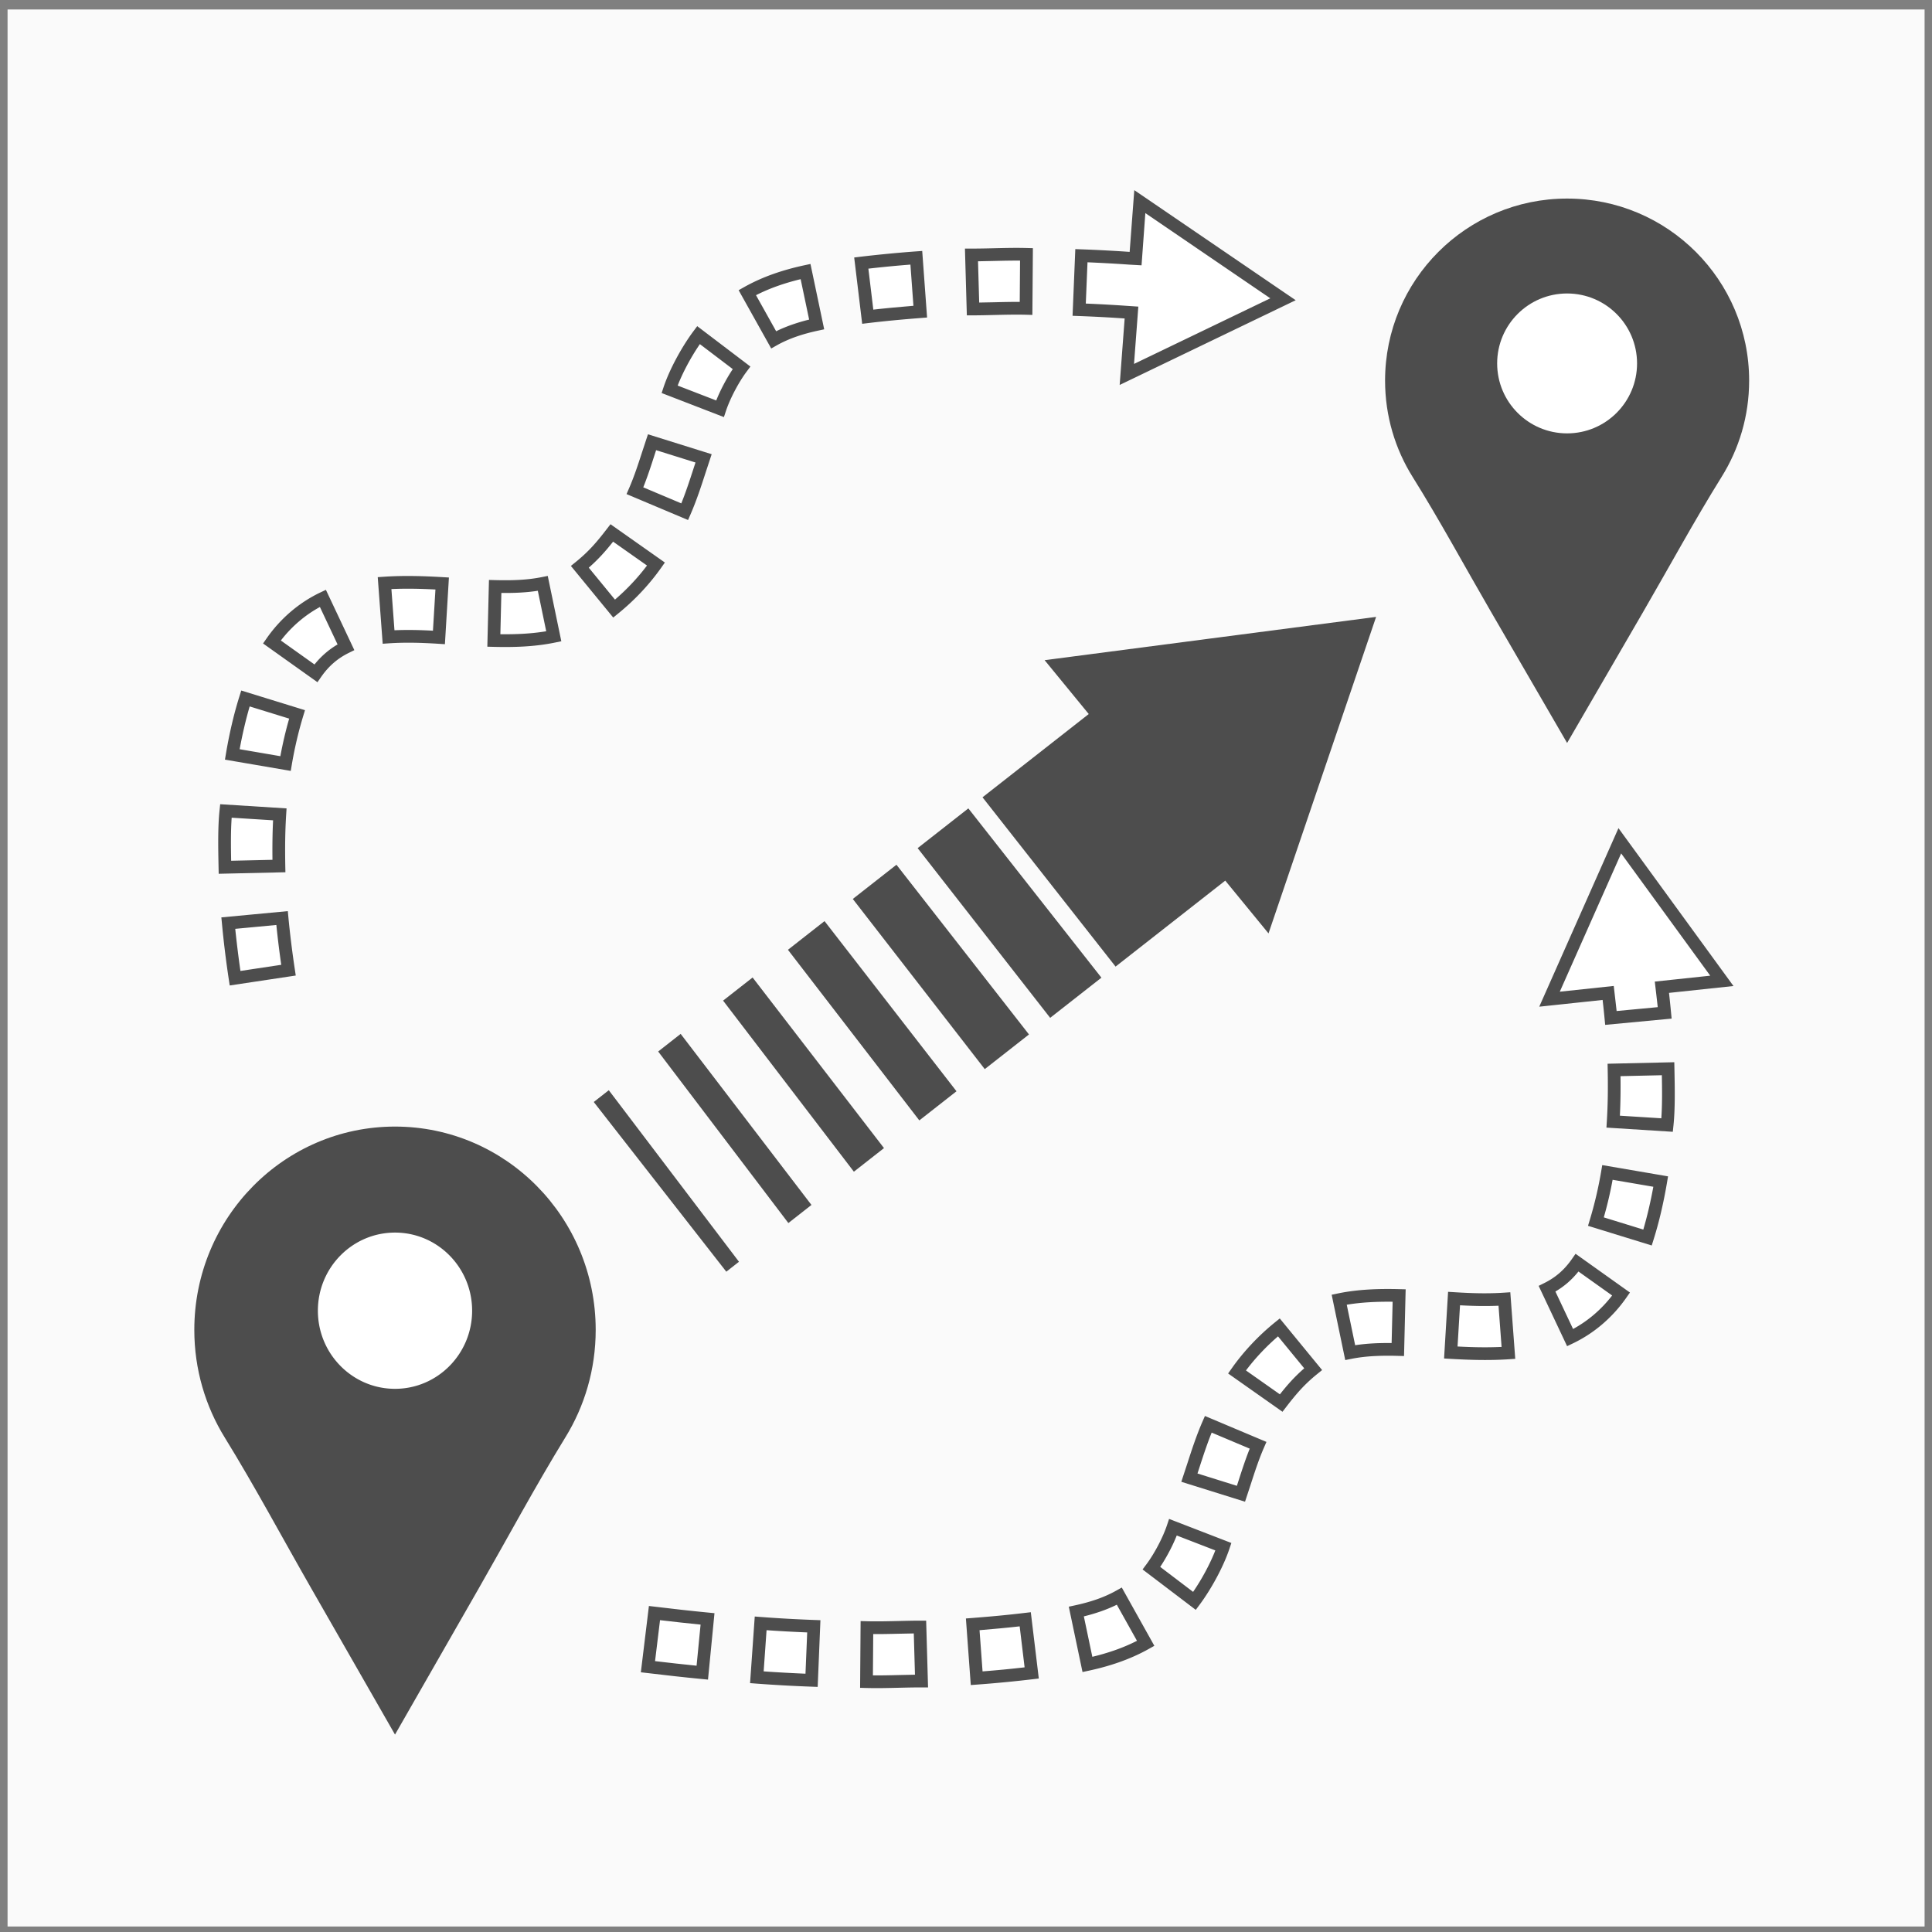
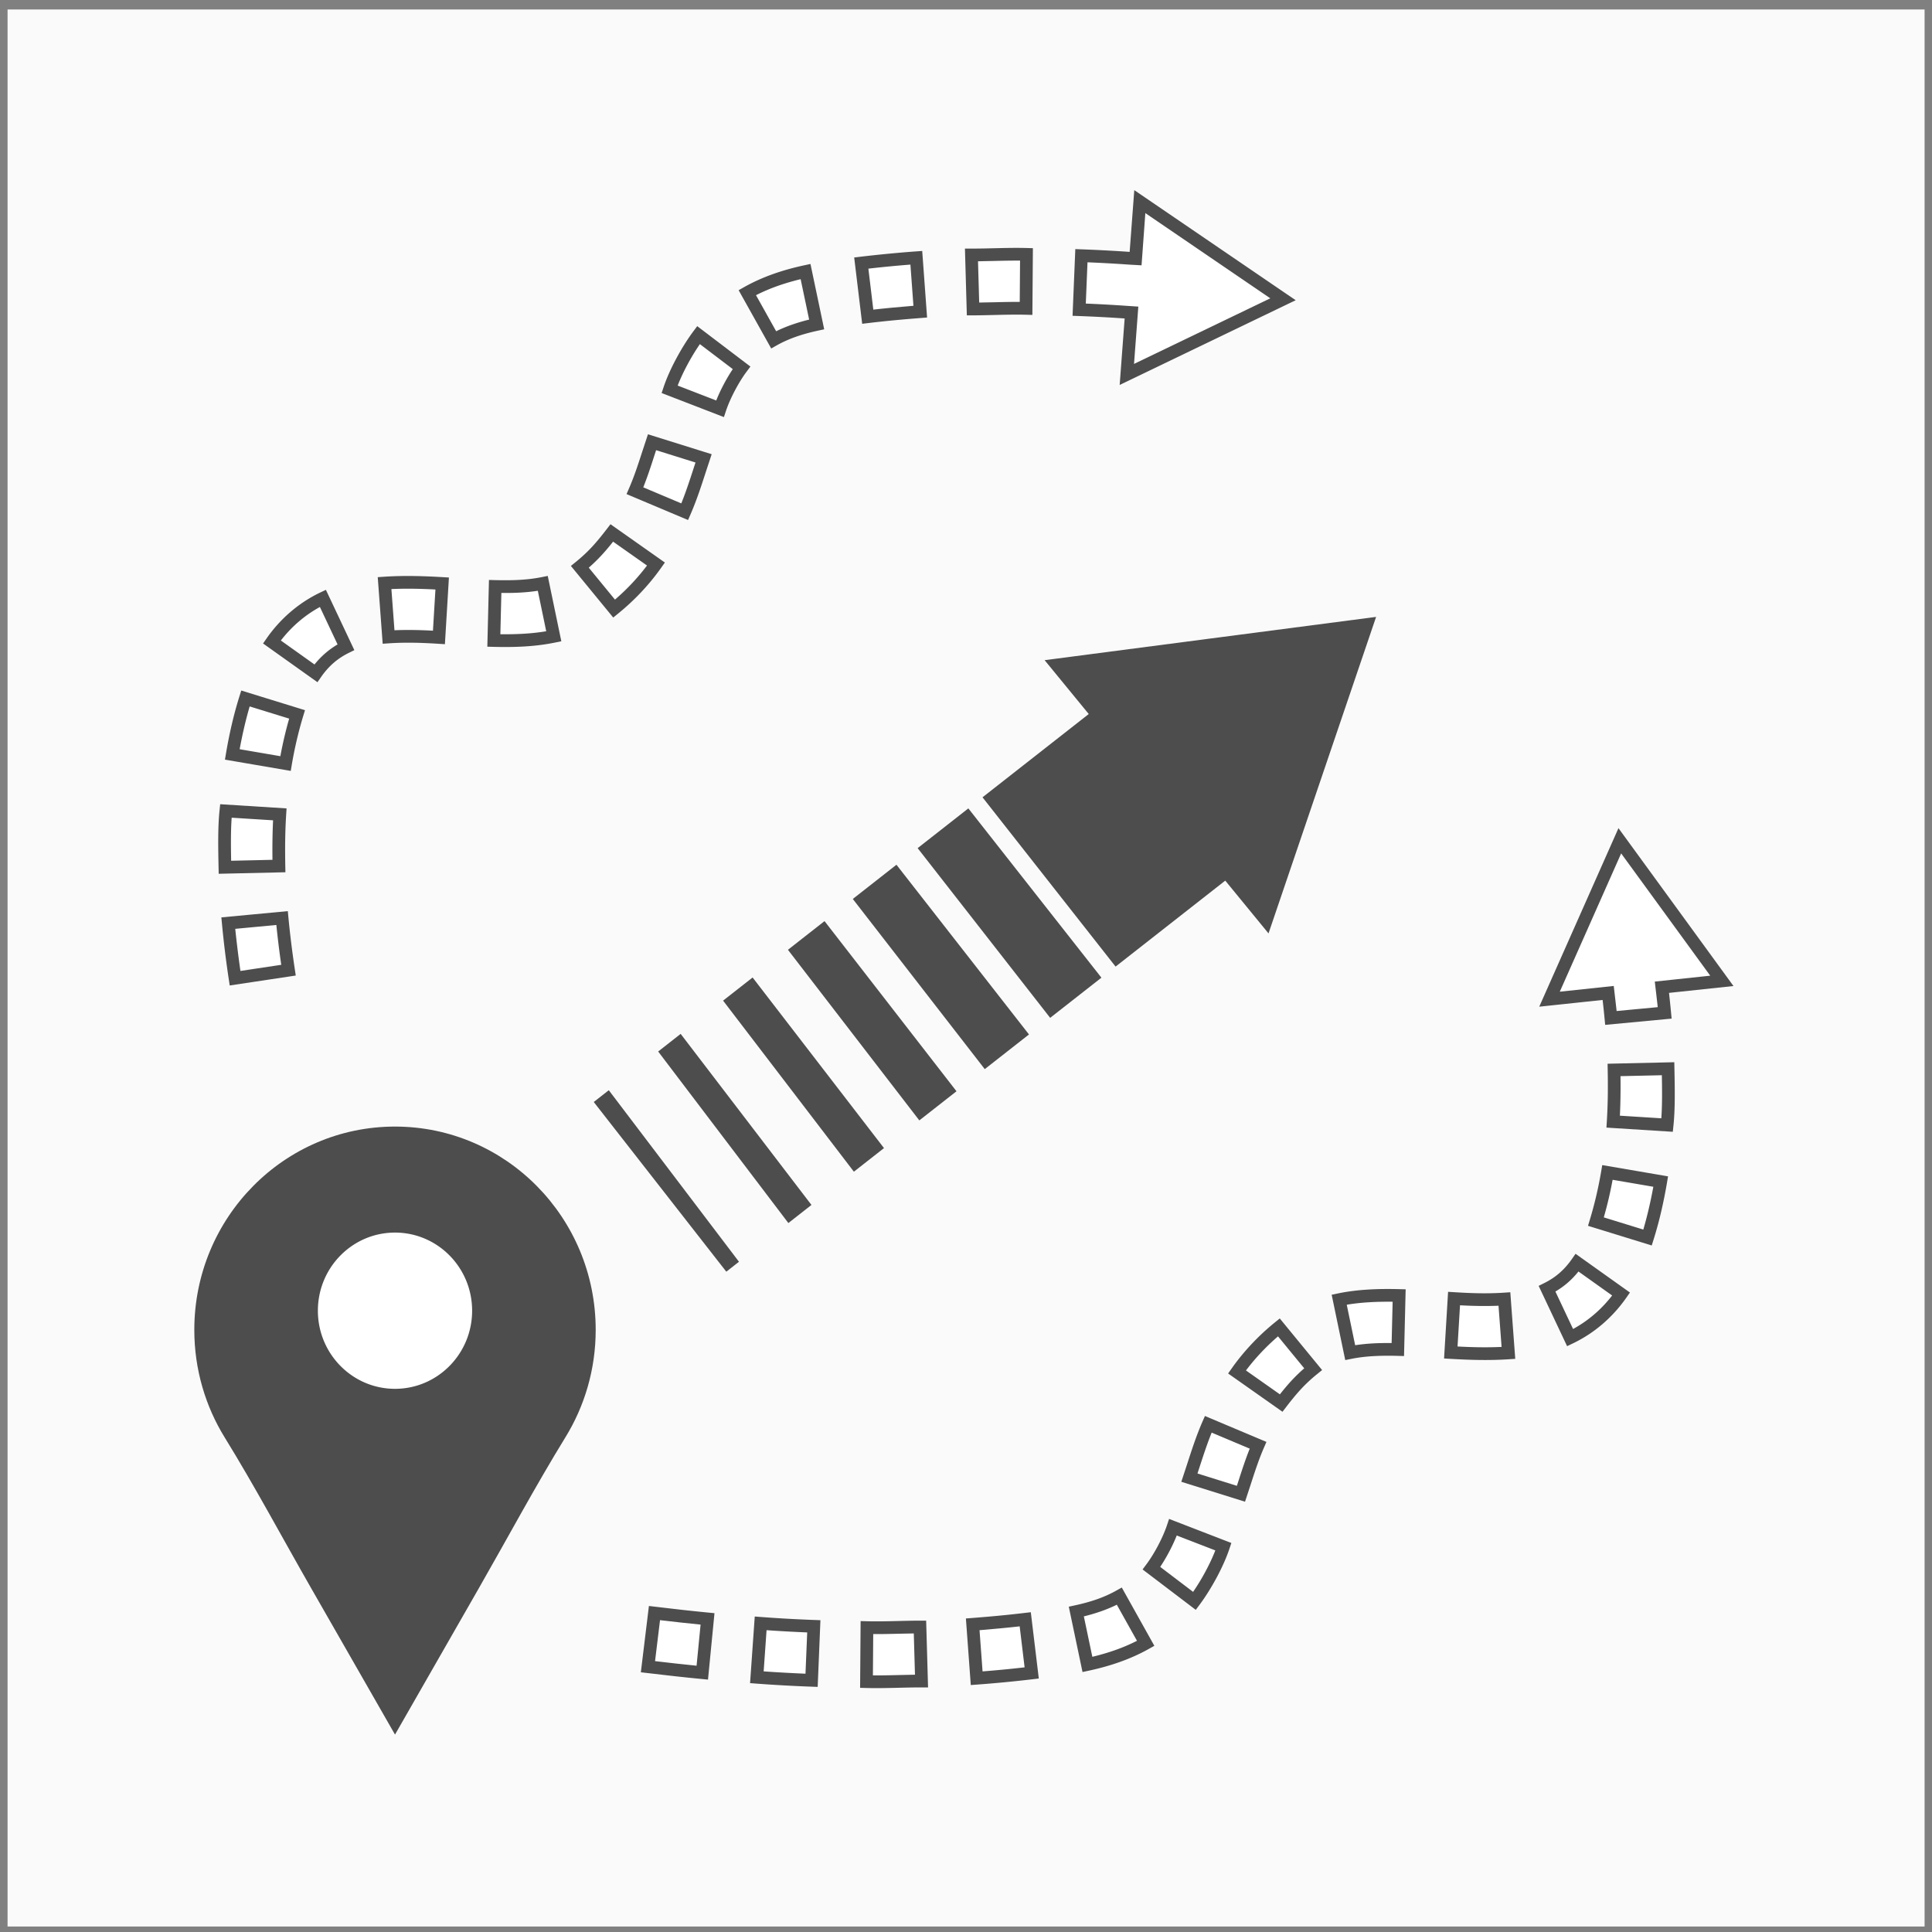
<svg xmlns="http://www.w3.org/2000/svg" xml:space="preserve" width="142.667" height="142.667">
  <rect width="100%" height="100%" fill="#808080" stroke="none" />
  <path d="M4.2 1067.42h1064.37V3.05H4.2v1064.37" style="fill:#fafafa;fill-opacity:1;fill-rule:evenodd;stroke:none" transform="matrix(.133 0 0 -.133 0 142.667)" />
-   <path d="M870.086 962.438c55.816 0 101.07-45.25 101.07-101.067 0-19.644-5.605-37.965-15.297-53.476-14.937-23.969-29.254-50.325-43.586-75.02l-42.187-72.703-42.184 72.703c-14.289 24.617-28.586 51.035-43.507 74.887-9.743 15.535-15.375 33.914-15.375 53.609 0 55.817 45.25 101.067 101.066 101.067" style="fill:#4d4d4d;fill-opacity:1;fill-rule:evenodd;stroke:none" transform="matrix(.133 0 0 -.133 0 142.667)" />
-   <path d="M870.086 909.742c21.449 0 38.84-17.39 38.84-38.84 0-21.445-17.391-38.836-38.84-38.836-21.449 0-38.836 17.391-38.836 38.836 0 21.45 17.387 38.84 38.836 38.84" style="fill:#fff;fill-opacity:1;fill-rule:evenodd;stroke:none" transform="matrix(.133 0 0 -.133 0 142.667)" />
  <path d="m329.664 460.836 8.348 6.539 72.281-95.242-7.035-5.516zm434.375 269.336-29.867-87.863-29.867-87.871-24.016 29.308-60.898-47.73-73.879 93.992 58.984 46.234-24.504 29.903 92.024 12.015zM365.43 488.867l12.488 9.785 72.617-94.98-12.82-10.047zm36.043 28.25 16.39 12.844 72.946-94.723-16.715-13.101zm36.007 28.223 20.317 15.922 73.266-94.473-20.637-16.176zm36.012 28.223 24.238 19 73.579-94.231-24.551-19.246zm36.004 28.218 28.152 22.067 73.883-93.993-28.457-22.3-73.578 94.226M219.316 447.188c61.536 0 111.426-50.54 111.426-112.875 0-21.938-6.179-42.403-16.863-59.727-16.469-26.77-32.254-56.199-48.059-83.785l-46.504-81.196-46.507 81.196c-15.75 27.492-31.52 57-47.965 83.637-10.742 17.355-16.957 37.875-16.957 59.875 0 62.335 49.89 112.875 111.429 112.875" style="fill:#4d4d4d;fill-opacity:1;fill-rule:evenodd;stroke:none" transform="matrix(.133 0 0 -.133 0 142.667)" />
  <path d="M219.316 388.332c23.645 0 42.817-19.418 42.817-43.375 0-23.949-19.172-43.375-42.817-43.375-23.648 0-42.82 19.426-42.82 43.375 0 23.957 19.172 43.375 42.82 43.375M712.344 906.523 669 885.656l-43.355-20.867 2.808 37.434-26.242 1.465 1.094 23.945 26.941-1.528 2.602 34.633 39.75-27.109zM155.566 717.406l18.696-13.316a47.524 47.524 0 0 0 5.836 6.109 45.6 45.6 0 0 0 6.968 5.012l-9.808 20.801a67.848 67.848 0 0 1-11.672-8.051 70.651 70.651 0 0 1-10.02-10.555zm387.086 210.547.653-22.91 8.515.164c4.657.113 9.325.227 14.008.188l.176 22.933c-4.801.043-9.629-.07-14.441-.187zm-60.879-4.082 2.747-22.762c3.585.403 7.304.782 11.14 1.149l11.137.984-1.672 22.875a625.122 625.122 0 0 1-23.352-2.246zm-62.39-14.738 11.195-20.031c2.918 1.441 5.957 2.683 9.07 3.757a103.096 103.096 0 0 0 9.243 2.719l-4.719 22.442a125.972 125.972 0 0 1-12.723-3.735c-4.125-1.461-8.168-3.164-12.066-5.152zm-43.492-50.184 21.418-8.281c1.136 2.867 2.535 5.867 4.066 8.777 1.598 3.039 3.355 6.012 5.117 8.645l-18.269 13.879a122.884 122.884 0 0 1-7-11.563c-2.055-3.847-3.899-7.773-5.332-11.457zm-19.11-56.504 21.133-8.906c2.57 6.363 4.691 12.891 6.828 19.465l1.055 3.234-21.883 6.844-.949-2.941c-1.922-5.93-3.832-11.84-6.184-17.696zm-30.254-44.597 14.551-17.739a122.691 122.691 0 0 1 9.508 9.094 119.474 119.474 0 0 1 8.289 9.828l-18.836 13.266c-2.113-2.676-4.172-5.133-6.379-7.524a90.449 90.449 0 0 0-7.133-6.925zm-48.523-14.035-.559-22.934c4.262-.047 8.575.016 12.891.277 4.23.246 8.441.688 12.578 1.387l-4.664 22.48c-3.367-.523-6.793-.847-10.234-1.031-3.317-.176-6.664-.219-10.012-.179zm-61.055 2.148 1.699-22.871c3.563.156 7.149.187 10.754.137 3.602-.051 7.133-.188 10.621-.372l1.379 22.872c-4.179.218-8.277.371-12.289.421-4 .055-8.039.008-12.164-.187zm-84.254-88.918 22.606-3.871a227.002 227.002 0 0 0 2.187 10.469c.797 3.422 1.7 6.882 2.711 10.398l-21.937 6.766a209.493 209.493 0 0 1-2.957-11.246 254.536 254.536 0 0 1-2.61-12.516zm-4.722-61.93 22.949.52a407.775 407.775 0 0 0 0 10.949c.055 3.699.16 7.371.34 10.996l-23 1.449c-.543-7.566-.434-16.214-.289-23.914zm5.16-61.179 22.664 3.406a493.808 493.808 0 0 0-1.477 11.047 493.258 493.258 0 0 0-1.238 11.082l-22.836-2.153c.387-3.765.828-7.668 1.328-11.711.481-3.902.996-7.796 1.559-11.671" style="fill:#fff;fill-opacity:1;fill-rule:evenodd;stroke:none" transform="matrix(.133 0 0 -.133 0 142.667)" />
  <path d="m392.836 173.844-2.914-29.856c-10.074.977-20.117 2.106-30.172 3.309l3.625 29.777c9.813-1.179 19.625-2.277 29.461-3.23zm506.516 432.023 28.328-38.883 28.324-38.894-33.27-3.535a581.335 581.335 0 0 0 1.536-14.239l-29.864-2.812a511.027 511.027 0 0 1-1.508 13.871l-32.578-3.461 19.52 43.977zm-3.196-127.238 29.989.68c.187-9.743.48-21.664-.532-31.27l-29.941 1.887c.598 9.601.668 19.09.484 28.703zm-3.668-56.906 29.571-5.067c-1.754-10.375-4.157-21.027-7.309-31.074l-28.664 8.848a219.125 219.125 0 0 1 6.402 27.293zm-16.859-50.118 24.434-17.398c-7.204-10.344-16.915-18.781-28.305-24.215l-12.793 27.133c6.922 3.418 12.25 8.145 16.664 14.48zm-40.348-20.164 2.223-29.918c-10.82-.718-21.188-.398-31.988.227l1.8 29.945c9.356-.586 18.606-.879 27.965-.254zm-58.449 1.954-.734-29.989c-8.836.223-17.754.035-26.45-1.703l-6.101 29.375c10.848 2.254 22.238 2.598 33.285 2.317zm-66.785-17.696 19.027-23.191c-7.344-5.953-12.039-11.406-17.742-18.824l-24.523 17.277c6.488 9.191 14.504 17.656 23.238 24.738zm-39.195-53.801 27.644-11.648c-3.828-8.809-6.465-17.863-9.484-26.934l-28.633 8.954c3.336 10 6.25 19.914 10.473 29.628zm-19.579-57.168 27.985-10.816c-3.254-9.773-9.903-21.832-16.059-30.082l-23.89 18.148c4.617 6.172 9.539 15.461 11.964 22.75zm-29.793-38.281 14.633-26.187c-10.05-5.657-21.105-9.293-32.351-11.715l-6.164 29.355c8.25 1.789 16.5 4.395 23.882 8.547zm-52.25-12.824 3.59-29.789a672.364 672.364 0 0 0-30.558-2.934l-2.188 29.918c9.774.758 19.422 1.645 29.156 2.805zm-58.449-4.297.856-29.984c-10.149 0-20.356-.602-30.539-.336l.23 30c9.824-.262 19.664.32 29.453.32zm-58.937.391-1.235-29.973c-10.089.379-20.32.93-30.39 1.699l2.109 29.922c9.777-.746 19.715-1.281 29.516-1.648" style="fill:#fff;fill-opacity:1;fill-rule:nonzero;stroke:none" transform="matrix(.133 0 0 -.133 0 142.667)" />
  <path d="m396.352 173.512-3.258-33.379-3.5.344c-5.293.507-10.309 1.035-15.141 1.566l-18.64 2.156 4.476 36.813 18.195-2.121c5.168-.571 10.094-1.086 14.684-1.532l3.527-.343zm505.851 434.429 60.258-82.718-35.797-3.809c.395-3.461.77-7.051 1.121-10.769l.34-3.512-36.898-3.477-.336 3.516a486.494 486.494 0 0 1-1.09 10.32l-35.184-3.742 43.988 99.133zm-6.223-82.679c.258-2.242 1.36-11.559 1.598-13.918l22.828 2.148c-.238 2.336-1.347 11.746-1.633 14.196l30.782 3.273-24.727 33.949-24.73 33.945-34.071-76.781zm-509.226-377.41 2.226 22.824-11.269 1.183-11.25 1.286-2.766-22.75 11.524-1.325zm509.332 334.304 33.516.762.101-4.938c.184-9.585.406-20.972-.574-30.3l-.356-3.387-36.843 2.324.215 3.516c.296 4.836.464 9.551.531 14.183.07 4.731.039 9.477-.051 14.254l-.066 3.504zm26.602-6.457-22.95-.519c.043-3.66.051-7.305-.004-10.95a314.39 314.39 0 0 0-.336-10.996l22.997-1.449c.543 7.567.433 16.215.293 23.914zm-29.602-50.492 33.047-5.66-.586-3.469a261.623 261.623 0 0 0-3.301-16.43 211.558 211.558 0 0 0-4.121-15.117l-1.055-3.363-35.379 10.918 1.02 3.367a214.487 214.487 0 0 1 3.566 13.32 221.069 221.069 0 0 1 2.727 13.528l.594 3.5zm24.879-11.437-22.61 3.871a225.414 225.414 0 0 0-2.187-10.469 215.741 215.741 0 0 0-2.711-10.399l21.941-6.769a213.268 213.268 0 0 1 2.957 11.25 260.034 260.034 0 0 1 2.61 12.516zm-40.285-39.282 27.289-19.437-2-2.867a77.972 77.972 0 0 0-13.297-14.7 74.704 74.704 0 0 0-16.391-10.691l-3.199-1.527-15.793 33.484 3.109 1.543c3.184 1.578 6 3.445 8.512 5.637 2.531 2.211 4.785 4.769 6.824 7.699l2.043 2.926zm17.41-21.082-18.703 13.321a47.545 47.545 0 0 0-5.824-6.114 45.67 45.67 0 0 0-6.973-5.008l9.812-20.804a68.046 68.046 0 0 1 11.672 8.051 70.618 70.618 0 0 1 10.016 10.554zm-56.281-1.718 2.488-33.458-3.574-.234c-5.438-.363-10.836-.461-16.266-.394-5.441.07-10.766.312-16.137.617l-3.547.207 2.231 37.015 3.519-.214c4.704-.293 9.332-.516 13.817-.582 4.508-.067 9.066.015 13.707.324l3.504.234zm-5.102-26.836-1.699 22.871a188.557 188.557 0 0 0-10.754-.137 267.68 267.68 0 0 0-10.621.375l-1.375-22.875c4.18-.215 8.273-.375 12.285-.426 4.008-.047 8.043-.004 12.164.192zm-53.348 28.464-.816-33.531-3.527.094c-4.313.109-8.664.113-13.016-.117-4.211-.227-8.449-.692-12.66-1.532l-3.434-.687-7.535 36.277 3.457.719c5.602 1.164 11.336 1.836 17.078 2.176 5.649.34 11.364.355 17.008.211l3.535-.09zM772.656 327l.559 22.93c-4.262.05-8.574-.016-12.895-.274-4.226-.246-8.441-.687-12.578-1.386l4.668-22.477c3.371.52 6.789.844 10.235 1.027 3.316.176 6.664.215 10.011.18zm-59.879 10.941 21.286-25.945-2.758-2.23c-3.555-2.875-6.45-5.618-9.125-8.512-2.735-2.977-5.278-6.121-8.051-9.727l-2.063-2.687-30.191 21.262 2.039 2.89c3.301 4.688 7.012 9.199 11.012 13.457a130.941 130.941 0 0 0 12.894 11.992l2.735 2.211zm11.356-24.976-14.555 17.742a124.217 124.217 0 0 1-9.504-9.098 120.344 120.344 0 0 1-8.289-9.828l18.832-13.265c2.145 2.711 4.203 5.179 6.367 7.523a93.583 93.583 0 0 0 7.149 6.926zm-51.914-27.817 30.937-13.039-1.422-3.273c-2.871-6.613-5.086-13.453-7.308-20.32l-3.164-9.606-35.371 11.059 3.297 10.015c2.535 7.825 5.054 15.571 8.421 23.329l1.395 3.191zm21.656-16.781-21.129 8.906c-2.57-6.363-4.695-12.89-6.828-19.464l-1.055-3.235 21.879-6.844.953 2.942c1.918 5.93 3.828 11.84 6.18 17.695zm-41.328-40.344 31.129-12.031-1.067-3.183c-1.648-4.954-4.117-10.438-6.941-15.727-2.992-5.613-6.391-11.023-9.629-15.367l-2.125-2.852-29.531 22.434 2.09 2.801c2.222 2.972 4.523 6.707 6.55 10.562 2.02 3.844 3.766 7.778 4.903 11.18l1.172 3.519zm22.219-16.156-21.414 8.281a92.798 92.798 0 0 0-4.071-8.781c-1.597-3.039-3.351-6.012-5.113-8.648l18.266-13.875a122.041 122.041 0 0 1 7.004 11.562c2.054 3.844 3.898 7.774 5.328 11.461zm-50.2-23.707 16.352-29.258-3.078-1.73c-5.199-2.922-10.672-5.332-16.281-7.317-5.571-1.968-11.297-3.531-17.063-4.769l-3.461-.746-7.621 36.281 3.434.742c4.054.879 8.062 1.942 11.867 3.262 3.789 1.316 7.5 2.922 11.035 4.91l3.086 1.727zm6.707-26.48-11.195 20.035c-2.918-1.442-5.953-2.684-9.066-3.762a103.797 103.797 0 0 0-9.242-2.719l4.714-22.437a125.946 125.946 0 0 1 12.723 3.73c4.129 1.461 8.168 3.164 12.066 5.153zm-58.527 12.359 4.016-33.297-3.528-.422a680.083 680.083 0 0 0-15.343-1.64 668.627 668.627 0 0 0-15.379-1.305l-3.516-.258-2.707 36.957 3.524.274c5.156.402 10.039.816 14.523 1.242 4.582.43 9.398.945 14.48 1.551l3.508.41zm-3.867-27.098-2.738 22.762A683.315 683.315 0 0 0 555 168.559l-11.141-.989 1.676-22.875c4.031.313 7.93.657 11.692 1.016 3.734.355 7.617.769 11.652 1.23zm-54.566 22.485.96-33.625h-3.636c-4.668 0-8.512-.098-12.375-.188-6.063-.148-12.145-.293-18.246-.133l-3.473.09.285 37.059 3.582-.094c5.727-.148 11.504-.008 17.266.129 4.301.102 8.582.207 12.105.207h3.434zm-6.305-26.567-.656 22.911-8.512-.168c-4.656-.11-9.328-.219-14.008-.184l-.176-22.934c4.805-.043 9.625.071 14.442.188zm-52.637 26.719-1.379-33.492-3.508.133c-5.293.195-10.535.433-15.636.722-5.129.286-10.118.61-14.891.973l-3.508.266 2.602 36.984 3.543-.269c4.898-.372 9.683-.688 14.312-.946a853.92 853.92 0 0 1 15.063-.699l3.551-.133zm-8.148-26.164.949 22.918c-3.942.16-7.836.344-11.652.559-3.727.207-7.372.433-10.911.687l-1.613-22.867c3.824-.273 7.574-.508 11.238-.711 4.071-.227 8.071-.422 11.989-.586M160.707 530.52l-33.164-4.989-.531 3.5a554.412 554.412 0 0 0-3.774 30.789l-.336 3.512 36.899 3.477.332-3.512c.43-4.559.961-9.367 1.582-14.399.594-4.804 1.25-9.593 1.969-14.351l.527-3.5zm553.172 372.82-92.219-44.391 2.77 36.914c-3.512.25-6.95.469-10.313.657-5.144.281-10.179.515-15.062.699l-3.547.129.144 3.539 1.383 33.492 3.504-.129a787.111 787.111 0 0 0 15.637-.727c3.762-.207 7.445-.441 11.027-.691l2.574 34.281 89.614-61.121zm-81.856-.891-2.39-31.816 37.832 18.203 37.828 18.219-69.375 47.312-2.109-28.992-7.133.402c-3.703.266-7.336.493-10.887.692-4.07.226-8.066.422-11.988.586l-.946-22.918c3.938-.16 7.833-.348 11.649-.559 3.566-.203 7.059-.418 10.453-.656zM133.5 533.586l22.66 3.41a538.88 538.88 0 0 0-1.476 11.043 540.742 540.742 0 0 0-1.239 11.082l-22.832-2.148c.387-3.766.828-7.672 1.328-11.715.477-3.899.997-7.793 1.559-11.672zm21.438 54.723-33.516-.762-.102 4.937c-.183 9.586-.402 20.977.578 30.305l.356 3.379 36.848-2.324-.223-3.512a300.506 300.506 0 0 1-.535-14.184c-.063-4.722-.035-9.476.054-14.253l.071-3.504zm-26.602 6.457 22.949.523a424.815 424.815 0 0 0 0 10.945c.055 3.704.164 7.375.34 10.996l-22.996 1.45c-.543-7.567-.434-16.215-.293-23.914zm29.602 50.496-33.043 5.656.582 3.473a261.323 261.323 0 0 0 3.3 16.425 212.065 212.065 0 0 0 4.121 15.118l1.055 3.359 35.383-10.918-1.023-3.359a211.697 211.697 0 0 1-3.567-13.325 220.004 220.004 0 0 1-2.726-13.523l-.59-3.504zm-24.879 11.437 22.605-3.875a228.285 228.285 0 0 0 2.191 10.473 209.47 209.47 0 0 0 2.708 10.394l-21.938 6.77a210.173 210.173 0 0 1-2.953-11.246 256.743 256.743 0 0 1-2.613-12.516zm40.285 39.281-27.289 19.434 2 2.867a78.048 78.048 0 0 0 13.297 14.703c4.968 4.25 10.472 7.868 16.39 10.692l3.203 1.523 15.793-33.488-3.113-1.539c-3.187-1.57-6.004-3.445-8.512-5.637-2.511-2.195-4.761-4.75-6.812-7.695l-2.043-2.934zm-17.41 21.079 18.691-13.313a47.53 47.53 0 0 0 5.84 6.106 45.437 45.437 0 0 0 6.969 5.015l-9.809 20.801a67.944 67.944 0 0 1-11.676-8.055 70.42 70.42 0 0 1-10.015-10.554zm56.281 1.718-2.485 33.457 3.555.239c5.438.359 10.844.461 16.281.39 5.434-.066 10.762-.308 16.137-.617l3.547-.207-2.227-37.023-3.539.226c-4.703.297-9.328.516-13.8.582-4.508.067-9.067-.019-13.707-.324l-3.5-.238zm5.101 26.84 1.7-22.875c3.562.156 7.148.192 10.754.141 3.597-.055 7.132-.188 10.621-.375l1.379 22.875c-4.184.215-8.278.371-12.29.422-4.003.05-8.039.004-12.164-.188zm53.348-28.465.82 33.528 3.524-.09c4.308-.106 8.664-.117 13.015.117 4.211.223 8.446.691 12.661 1.527l3.437.688 7.535-36.277-3.461-.715c-5.597-1.164-11.336-1.836-17.078-2.18-5.648-.336-11.363-.352-17.008-.211l-3.531.09zm7.703 26.317-.554-22.934c4.257-.051 8.574.016 12.89.274 4.227.25 8.442.691 12.578 1.386l-4.668 22.485c-3.367-.528-6.789-.852-10.23-1.032-3.317-.179-6.664-.218-10.016-.179zm59.883-10.946-21.281 25.946 2.754 2.23c3.554 2.887 6.449 5.625 9.125 8.52 2.679 2.898 5.23 6.062 8.047 9.722l2.066 2.684 30.191-21.266-2.043-2.886c-3.3-4.684-7.011-9.2-11.011-13.457a130.325 130.325 0 0 0-12.895-11.989l-2.73-2.214zM326.895 757.5l14.55-17.738a122.5 122.5 0 0 1 9.504 9.097 119.321 119.321 0 0 1 8.289 9.829l-18.832 13.261c-2.117-2.676-4.172-5.129-6.383-7.519a91.825 91.825 0 0 0-7.128-6.93zm51.91 27.816-30.938 13.039 1.422 3.278c2.871 6.613 5.09 13.449 7.313 20.32l3.16 9.602 35.375-11.059-3.301-10.012c-2.531-7.824-5.055-15.57-8.422-23.328l-1.391-3.195zm-21.657 16.786 21.129-8.907c2.575 6.36 4.696 12.891 6.828 19.461l1.055 3.235-21.879 6.843-.953-2.941c-1.918-5.93-3.828-11.84-6.18-17.691zm41.329 40.339-31.125 12.028 1.062 3.191c1.649 4.953 4.117 10.438 6.941 15.723 2.993 5.613 6.391 11.027 9.629 15.367l2.129 2.848 29.532-22.434-2.094-2.797c-2.223-2.969-4.52-6.703-6.551-10.562-2.02-3.844-3.766-7.774-4.902-11.18l-1.168-3.52zm-22.219 16.161 21.418-8.278c1.137 2.867 2.535 5.864 4.066 8.774 1.598 3.043 3.352 6.011 5.117 8.648l-18.269 13.875c-2.418-3.512-4.836-7.496-7.004-11.558-2.055-3.848-3.898-7.774-5.328-11.461zm50.199 23.703-16.348 29.254 3.075 1.734c5.203 2.926 10.668 5.336 16.277 7.32 5.574 1.969 11.305 3.532 17.066 4.77l3.461.742 7.625-36.281-3.437-.742c-4.055-.875-8.063-1.938-11.867-3.258-3.789-1.317-7.504-2.922-11.036-4.91l-3.078-1.739zm-6.707 26.48 11.195-20.027c2.918 1.437 5.957 2.68 9.067 3.758a103.146 103.146 0 0 0 9.246 2.718l-4.719 22.442a127.089 127.089 0 0 1-12.726-3.738c-4.122-1.458-8.165-3.161-12.063-5.153zm58.527-12.355-4.011 33.293 3.523.422c4.856.578 9.977 1.128 15.344 1.644 5.316.508 10.445.949 15.379 1.305l3.519.254 2.703-36.957-3.523-.274a832.408 832.408 0 0 1-14.523-1.238 576.301 576.301 0 0 1-14.481-1.551l-3.504-.418zm3.864 27.093 2.742-22.757c3.586.402 7.308.781 11.14 1.144l11.141.985-1.676 22.878a627.593 627.593 0 0 1-11.691-1.015c-3.734-.36-7.621-.77-11.656-1.235zm54.574-22.48-.961 33.621h3.633c4.668 0 8.511.098 12.375.188 6.062.148 12.144.293 18.246.132l3.476-.093-.285-37.055-3.586.098c-5.726.148-11.504.004-17.265-.129-4.301-.106-8.582-.211-12.106-.211h-3.429zm6.301 26.566.656-22.914 8.512.168c4.66.11 9.328.223 14.007.184l.176 22.937c-4.801.039-9.625-.074-14.441-.187l-8.91-.188" style="fill:#4d4d4d;fill-opacity:1;fill-rule:nonzero;stroke:none" transform="matrix(.133 0 0 -.133 0 142.667)" />
</svg>